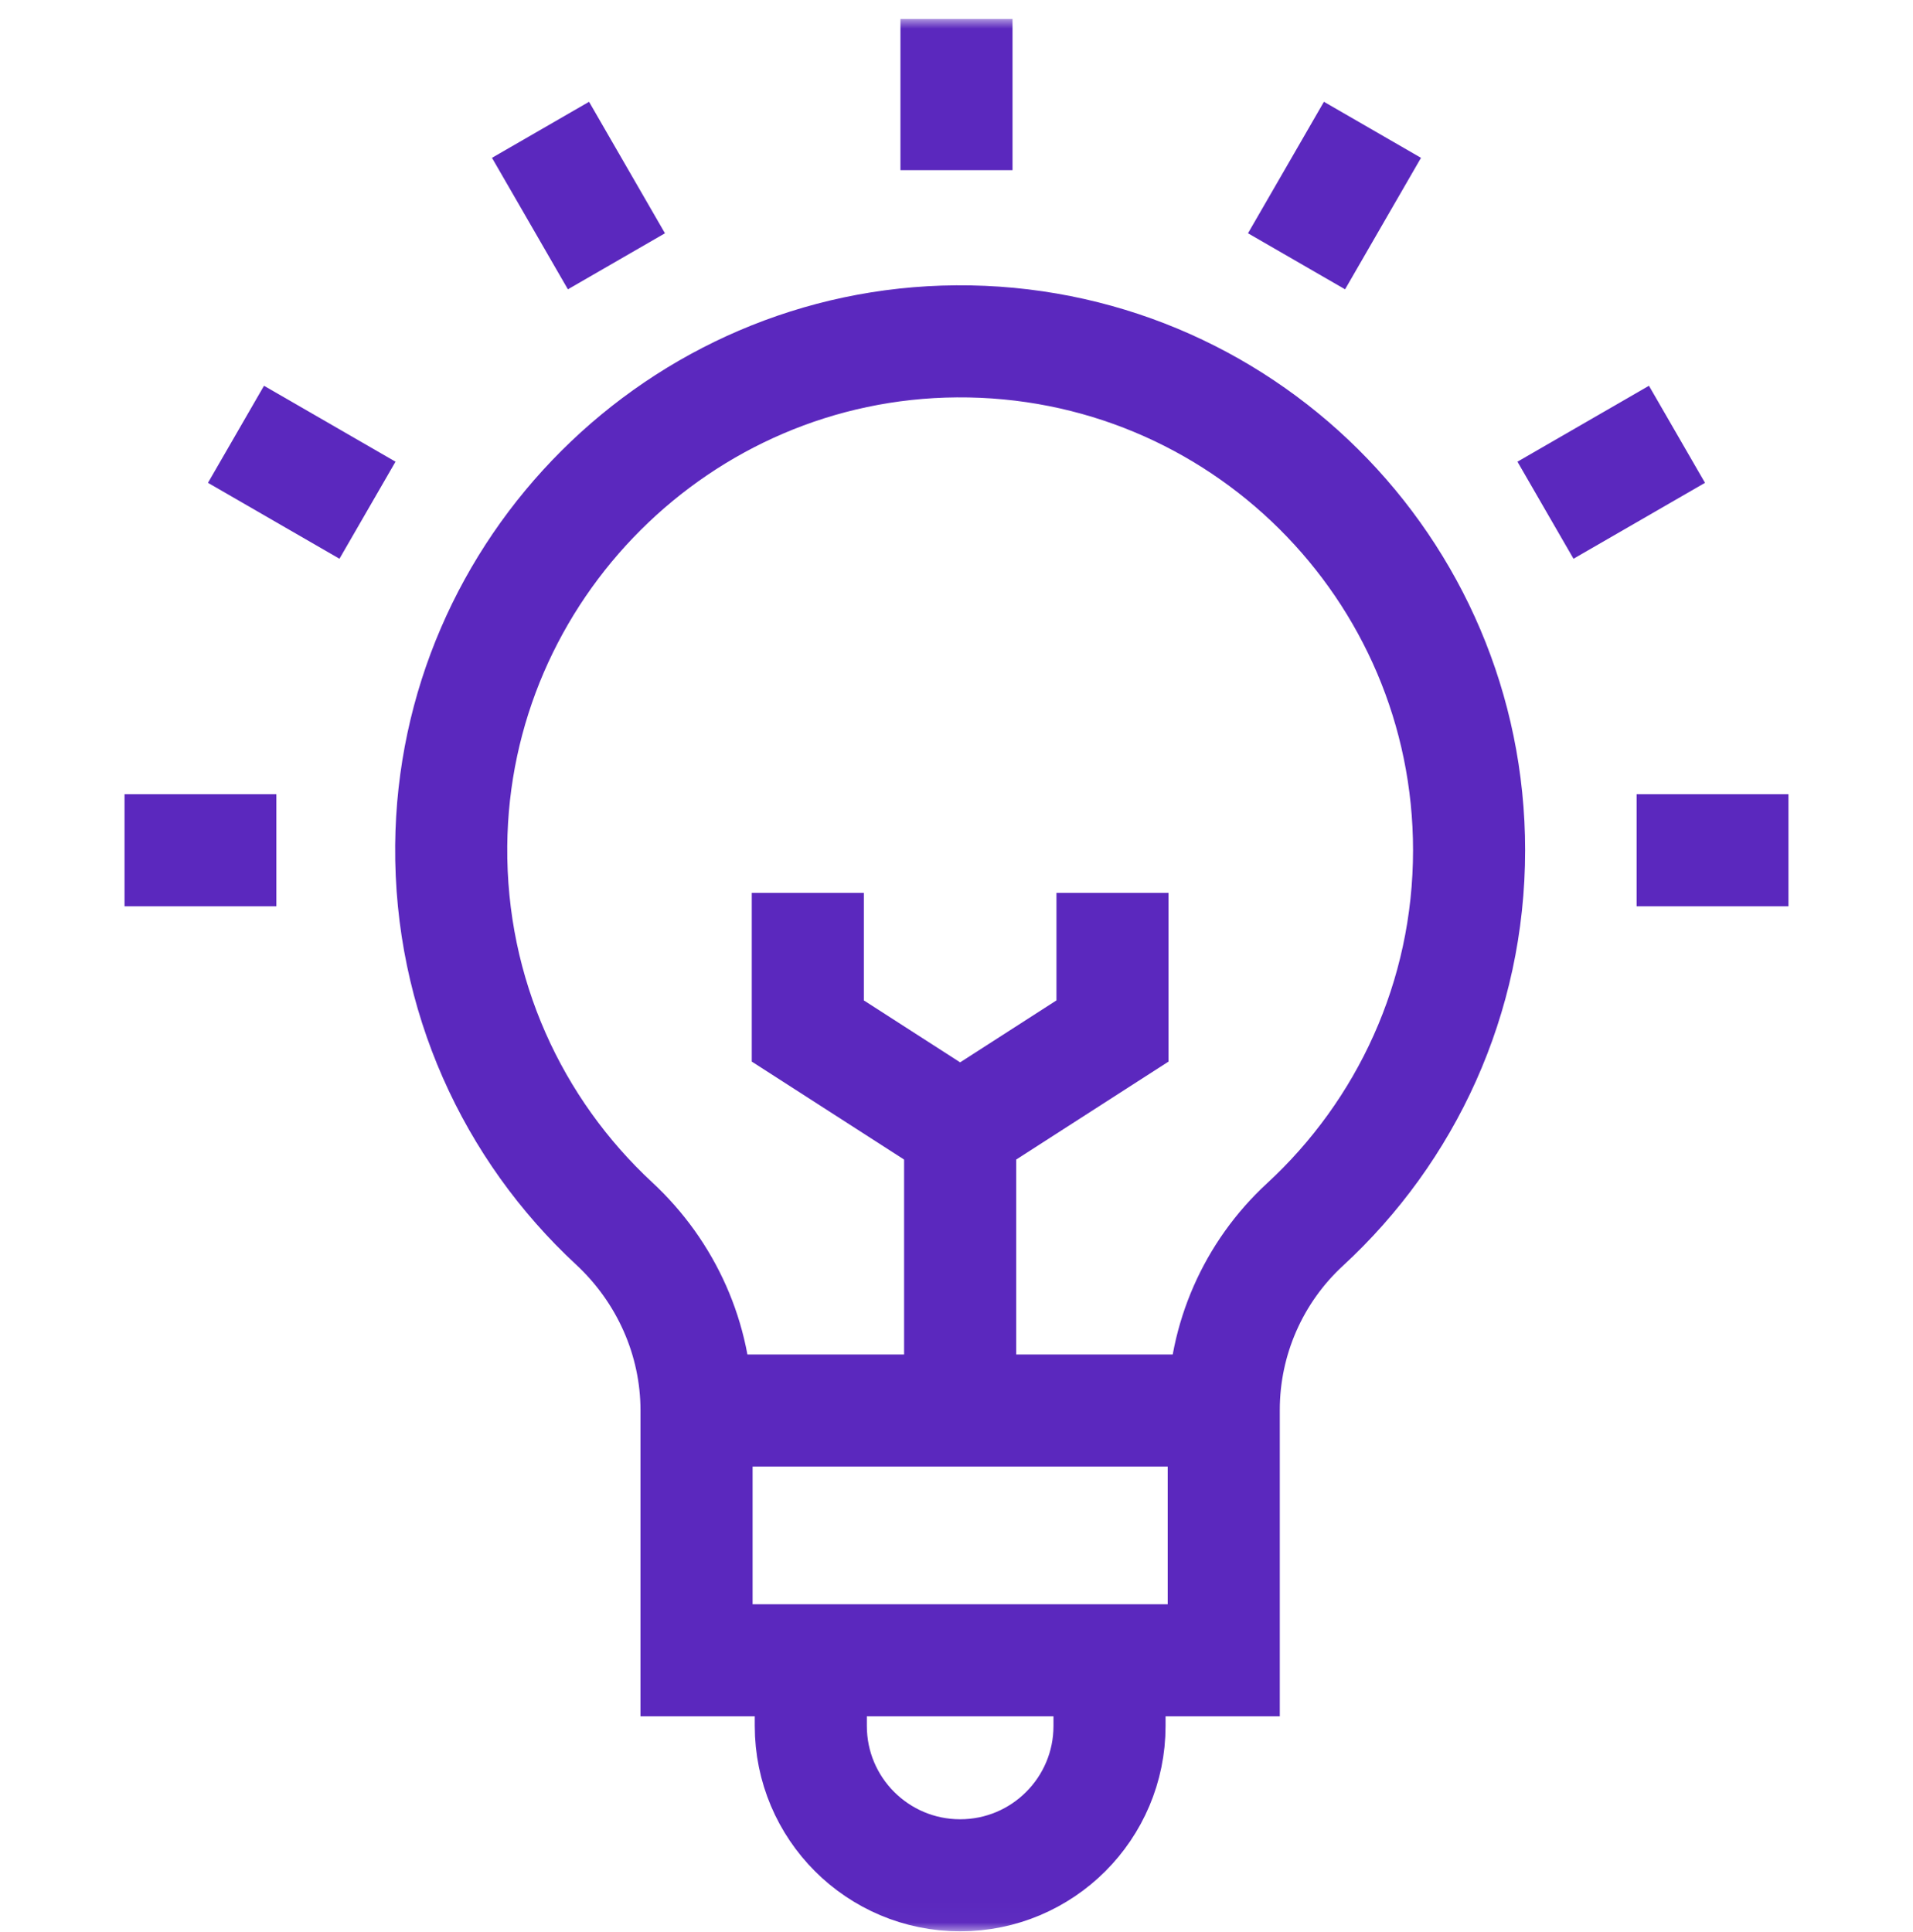
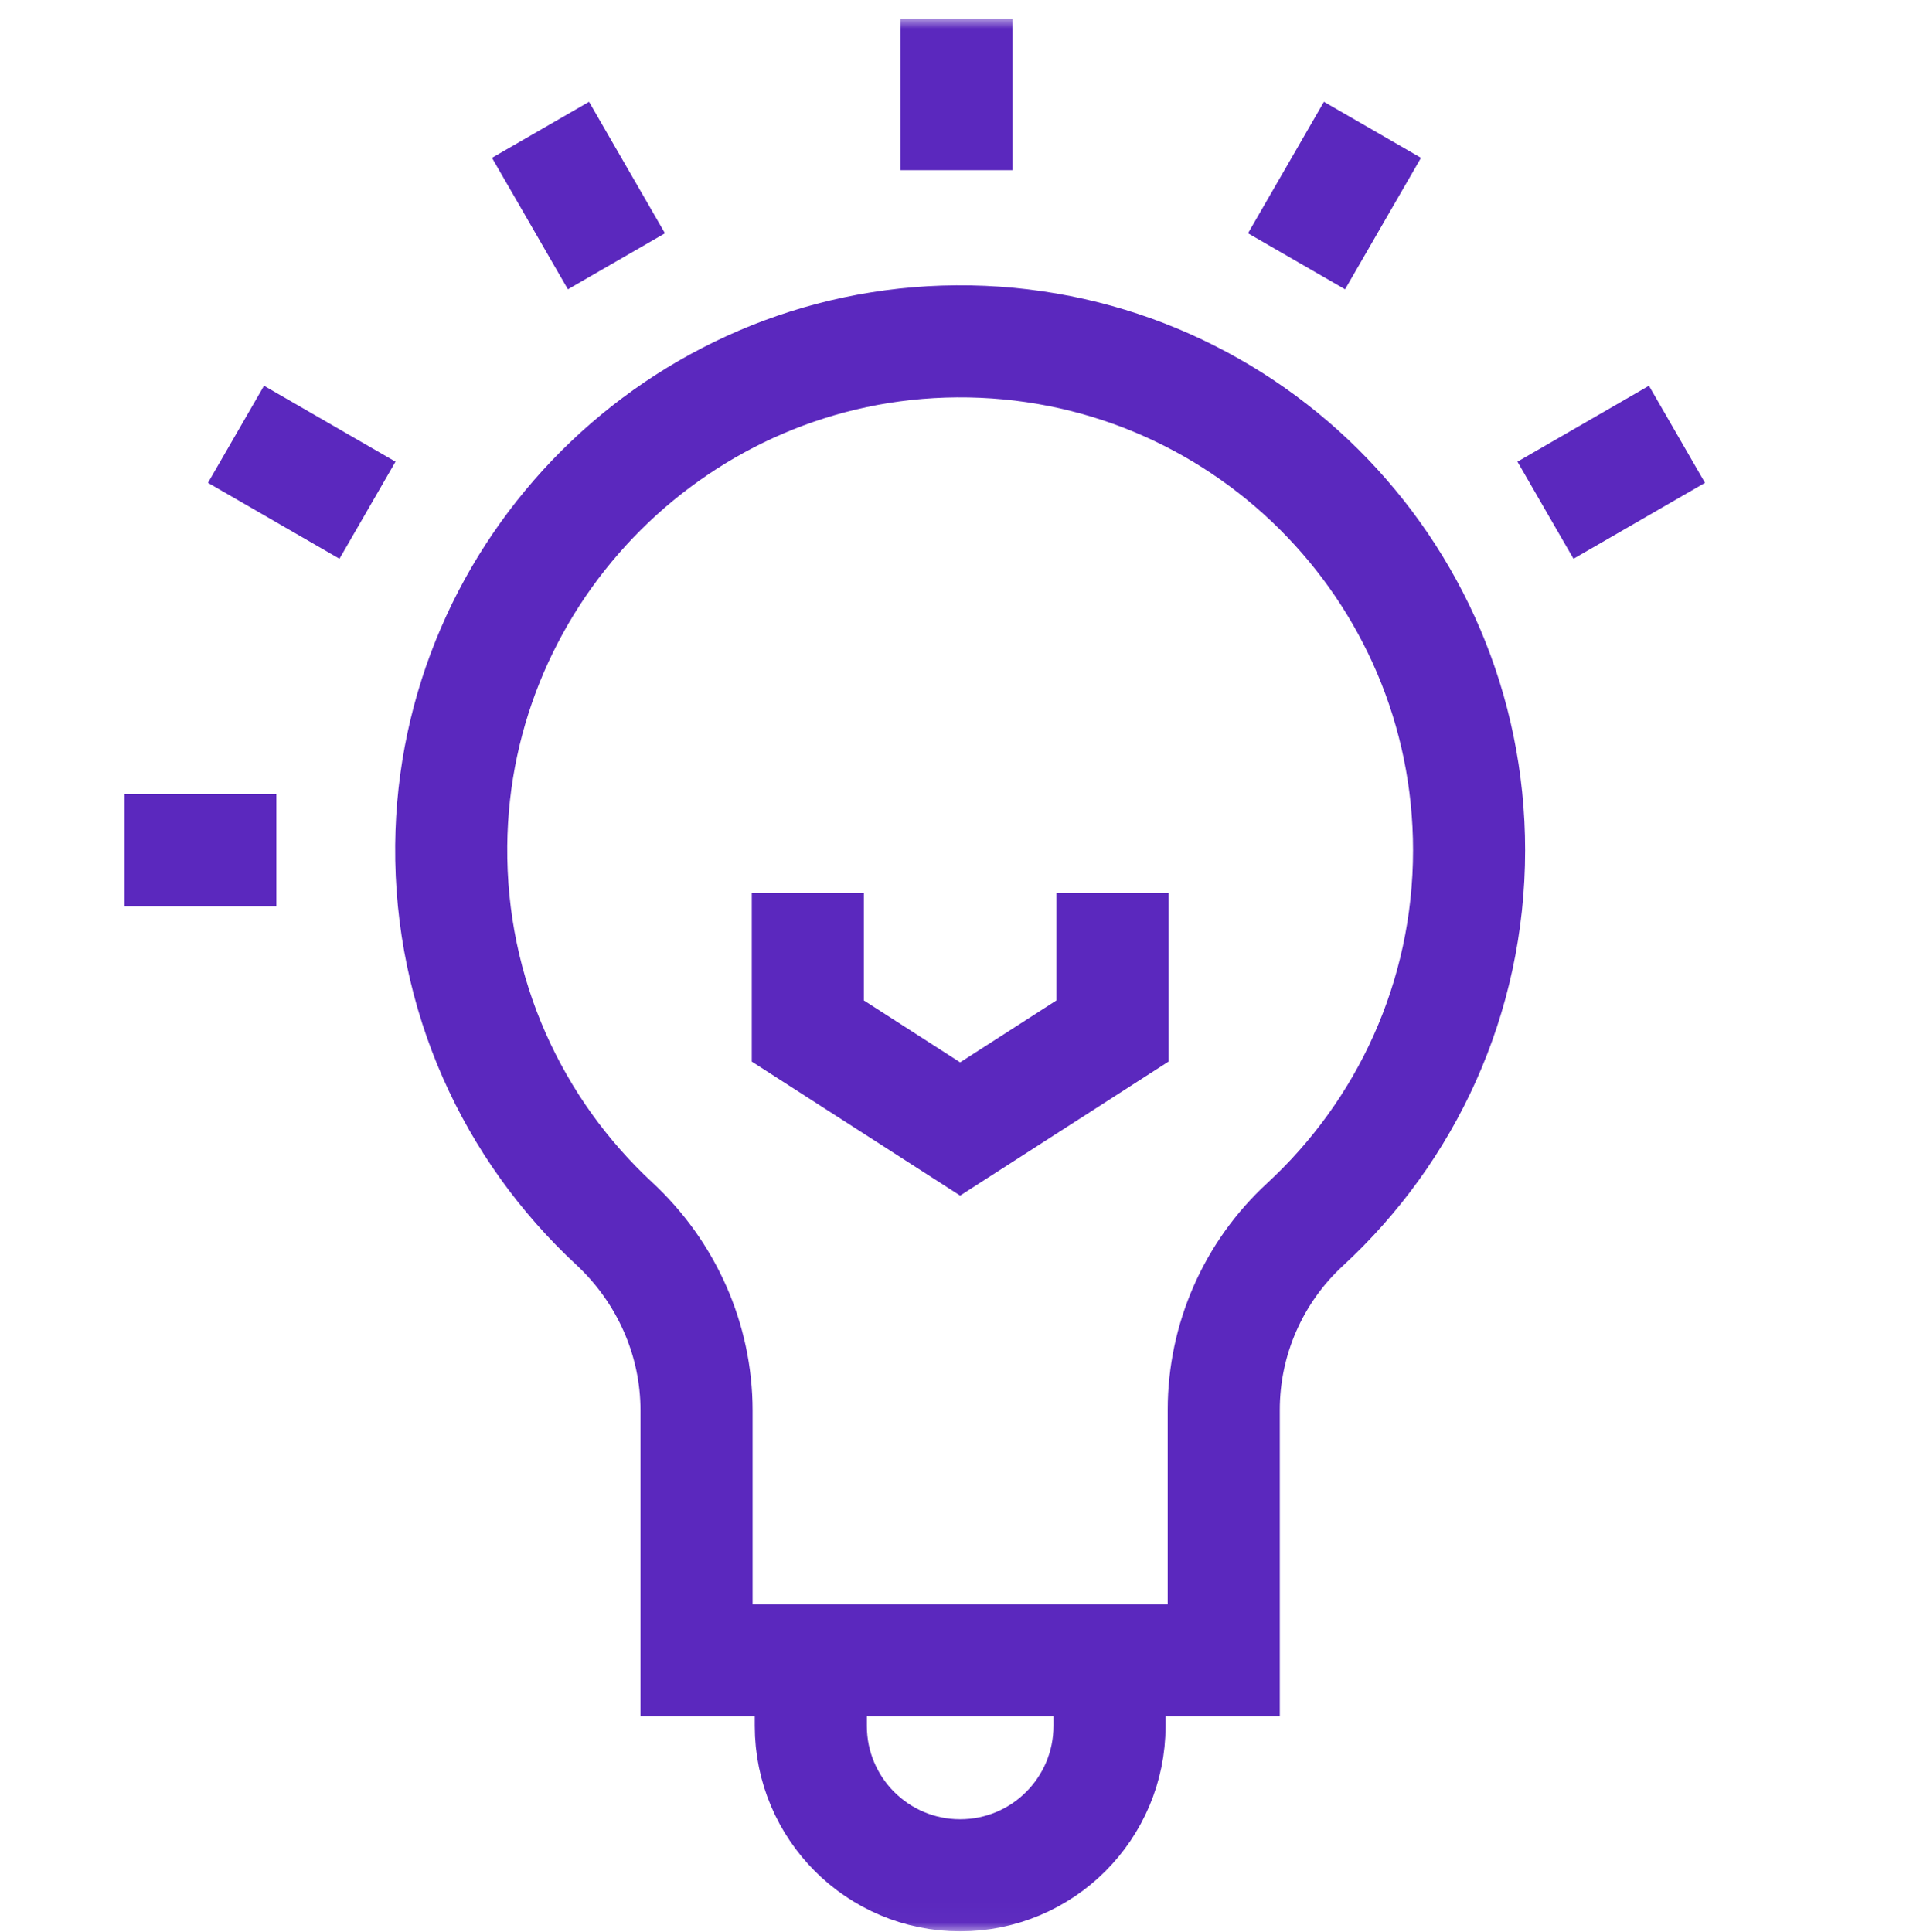
<svg xmlns="http://www.w3.org/2000/svg" width="100" height="101" viewBox="0 0 100 101" fill="none">
  <g clip-path="url(#clip0_7631_1814)">
    <mask id="mask0_7631_1814" style="mask-type:luminance" maskUnits="userSpaceOnUse" x="0" y="0" width="101" height="101">
      <path d="M0.002 0.98H100.002V100.98H0.002V0.98Z" fill="white" />
    </mask>
    <g mask="url(#mask0_7631_1814)">
      <path d="M76.795 44.449C76.795 29.692 64.78 17.741 49.999 17.845C35.535 17.947 23.716 29.742 23.587 44.205C23.517 52.01 26.808 59.048 32.101 63.958C34.829 66.488 36.411 70.018 36.411 73.739V86.795H63.97V73.703C63.97 70.022 65.512 66.51 68.218 64.015C73.492 59.153 76.795 52.187 76.795 44.449Z" stroke="#5B28BE" stroke-width="5.859" stroke-miterlimit="10" />
-       <path d="M36.411 73.739H63.971" stroke="#5B28BE" stroke-width="5.859" stroke-miterlimit="10" />
      <path d="M57.999 86.795V90.229C57.999 94.541 54.503 98.036 50.191 98.036C45.879 98.036 42.384 94.541 42.384 90.229V86.795" stroke="#5B28BE" stroke-width="5.859" stroke-miterlimit="10" />
-       <path d="M50.19 73.739V59.02" stroke="#5B28BE" stroke-width="5.859" stroke-miterlimit="10" />
      <path d="M58.154 46.678V53.898L50.19 59.02L42.227 53.898V46.678" stroke="#5B28BE" stroke-width="5.859" stroke-miterlimit="10" />
      <path d="M49.999 8.897V0.98" stroke="#5B28BE" stroke-width="5.859" stroke-miterlimit="10" />
      <path d="M32.223 13.66L28.255 6.786" stroke="#5B28BE" stroke-width="5.859" stroke-miterlimit="10" />
      <path d="M19.21 26.673L12.336 22.704" stroke="#5B28BE" stroke-width="5.859" stroke-miterlimit="10" />
      <path d="M14.447 44.449H6.51" stroke="#5B28BE" stroke-width="5.859" stroke-miterlimit="10" />
-       <path d="M85.552 44.449H93.489" stroke="#5B28BE" stroke-width="5.859" stroke-miterlimit="10" />
      <path d="M80.788 26.673L87.662 22.704" stroke="#5B28BE" stroke-width="5.859" stroke-miterlimit="10" />
      <path d="M67.775 13.66L71.744 6.786" stroke="#5B28BE" stroke-width="5.859" stroke-miterlimit="10" />
    </g>
  </g>
  <defs>
    <clipPath id="clip0_7631_1814">
      <rect width="100" height="100" fill="white" transform="translate(0 0.98)" />
    </clipPath>
  </defs>
</svg>